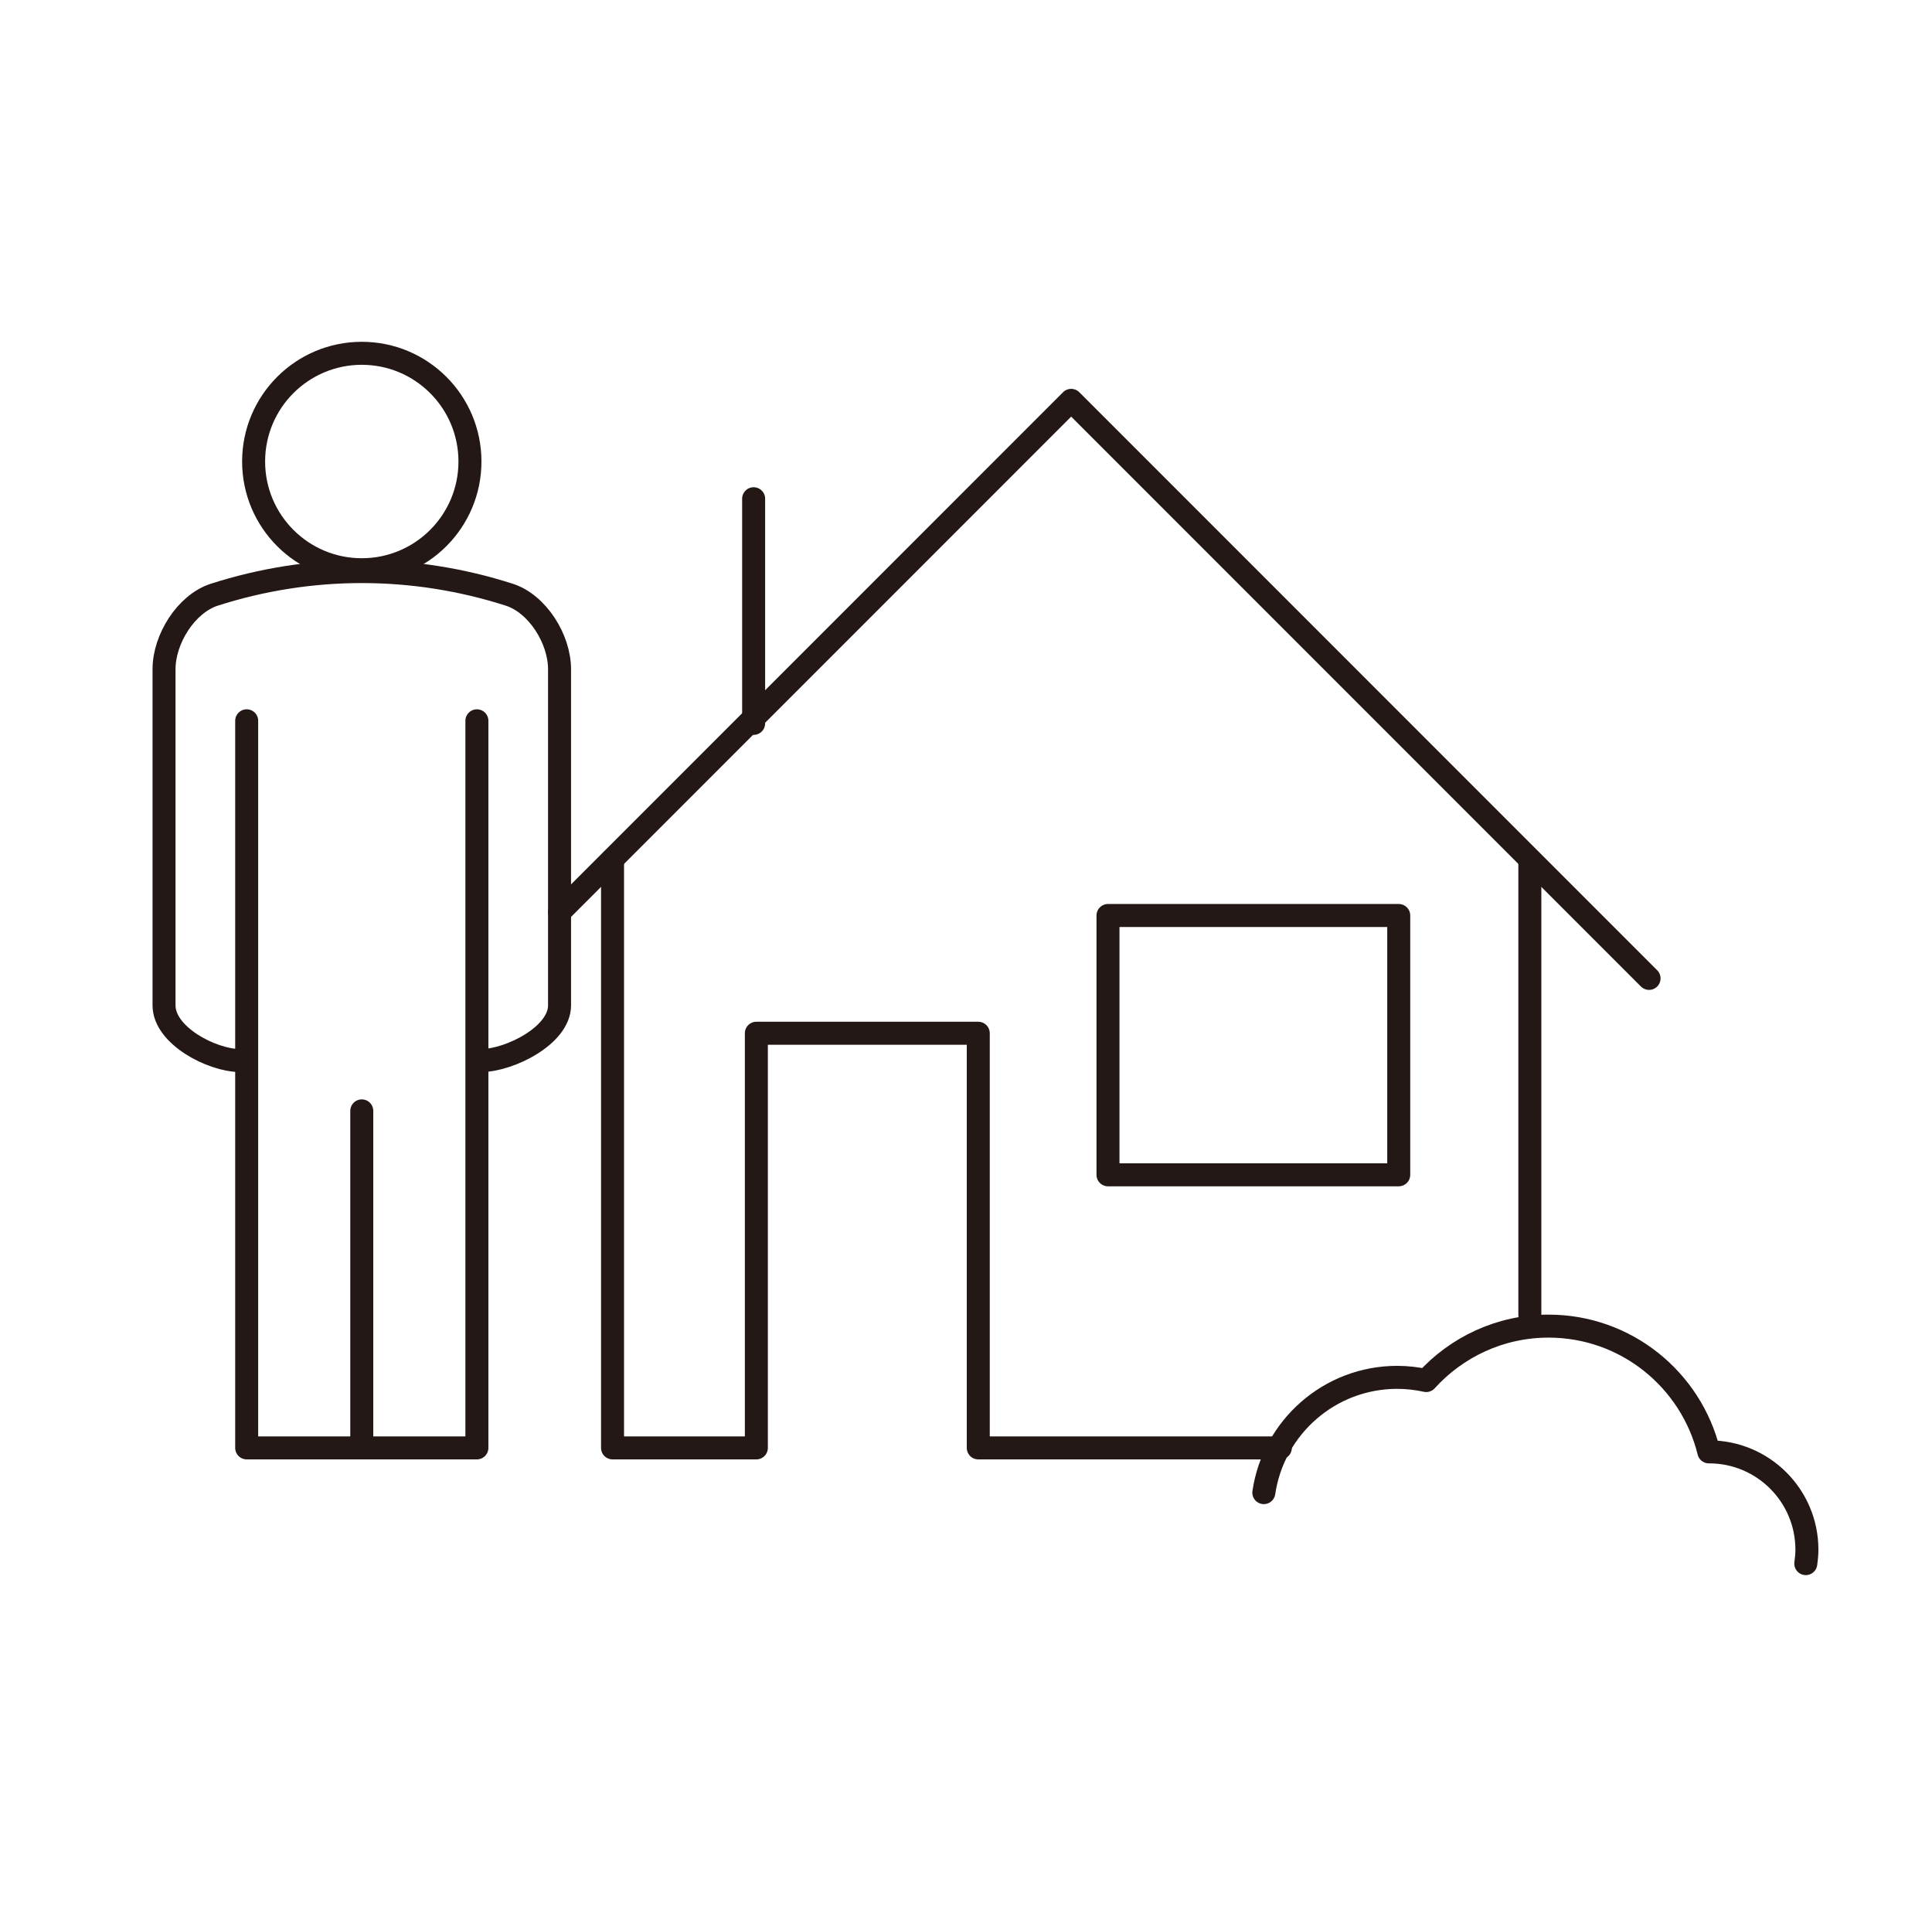
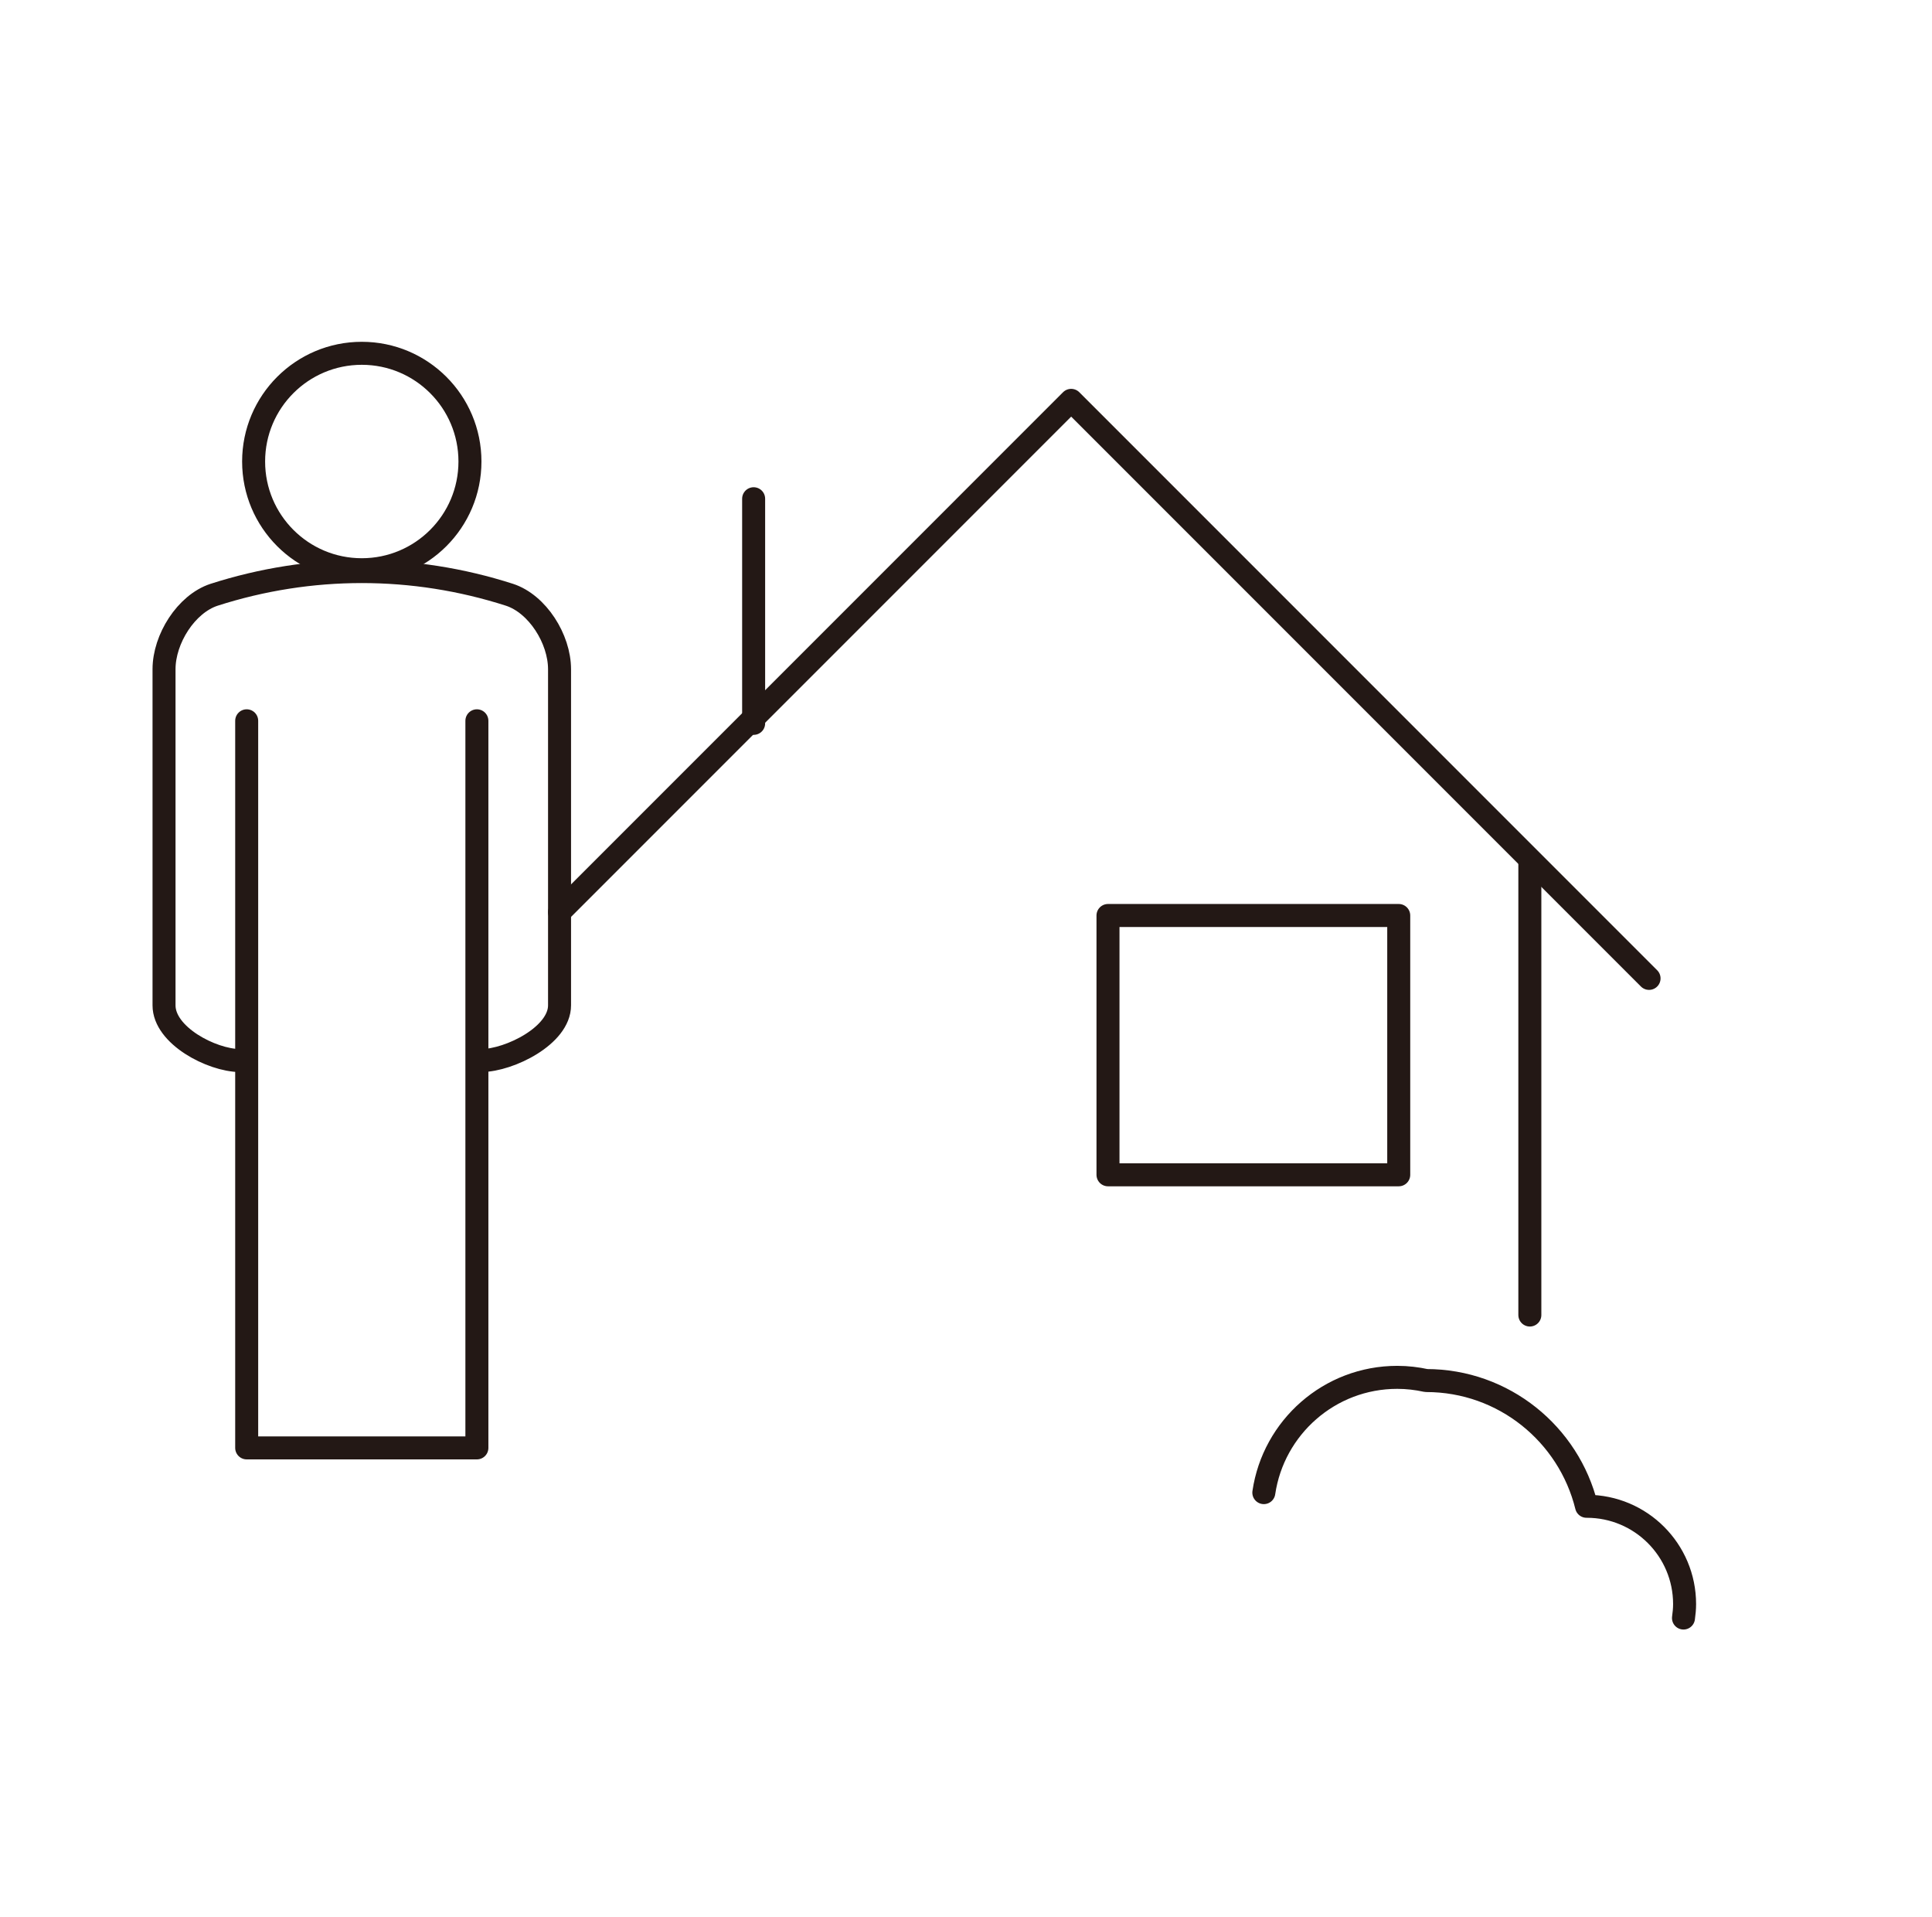
<svg xmlns="http://www.w3.org/2000/svg" version="1.1" id="レイヤー_1" x="0px" y="0px" width="324.375px" height="321.764px" viewBox="0 0 324.375 321.764" style="enable-background:new 0 0 324.375 321.764;" xml:space="preserve">
  <g>
    <g>
      <polyline style="fill:none;stroke:#231815;stroke-width:3.861;stroke-linecap:round;stroke-linejoin:round;" points="    41.418,120.991 41.418,243.037 80.068,243.037 80.068,120.991   " />
    </g>
-     <line style="fill:none;stroke:#231815;stroke-width:3.861;stroke-linecap:round;stroke-linejoin:round;" x1="60.74" y1="186.469" x2="60.74" y2="242.982" />
    <path style="fill:none;stroke:#231815;stroke-width:3.861;stroke-linecap:round;stroke-linejoin:round;" d="   M78.903,77.468c0,10.034-8.13,18.165-18.158,18.165   c-10.035,0-18.164-8.132-18.164-18.165c0-10.032,8.128-18.164,18.164-18.164   C70.773,59.304,78.903,67.436,78.903,77.468z" />
    <path style="fill:none;stroke:#231815;stroke-width:3.861;stroke-linecap:round;stroke-linejoin:round;" d="   M40.261,178.024c-4.755-0.06-12.732-4.218-12.721-9.275c0-18.808,0-37.614,0-56.424   c0.004-5.062,3.7-10.944,8.395-12.487c16.185-5.198,33.434-5.198,49.613,0   c4.703,1.546,8.391,7.413,8.397,12.487c0,18.81,0,37.616,0,56.424   c0.011,5.057-8.35,9.215-13.105,9.275" />
    <line style="fill:none;stroke:#231815;stroke-width:3.861;stroke-linecap:round;stroke-linejoin:round;" x1="256.855" y1="220.735" x2="256.855" y2="144.746" />
-     <polyline style="fill:none;stroke:#231815;stroke-width:3.861;stroke-linecap:round;stroke-linejoin:round;" points="   102.843,144.251 102.843,243.037 126.989,243.037 126.989,173.437 164.248,173.437    164.248,243.037 214.961,243.037  " />
    <line style="fill:none;stroke:#231815;stroke-width:3.861;stroke-linecap:round;stroke-linejoin:round;" x1="126.533" y1="83.716" x2="126.533" y2="121.422" />
    <polygon style="fill:none;stroke:#231815;stroke-width:3.861;stroke-linecap:round;stroke-linejoin:round;" points="   234.842,153.67 186.027,153.67 186.027,197.197 234.842,197.197 234.842,153.67  " />
    <polyline style="fill:none;stroke:#231815;stroke-width:3.861;stroke-linecap:round;stroke-linejoin:round;" points="   276.87,164.229 179.845,67.203 93.945,153.109  " />
    <g>
-       <path style="fill:none;stroke:#231815;stroke-width:3.861;stroke-linecap:round;stroke-linejoin:round;" d="    M212.192,250.545c1.607-10.94,11.01-19.349,22.399-19.349    c1.671,0,3.297,0.194,4.864,0.536c5.075-5.596,12.385-9.135,20.536-9.135    c13.032,0,23.935,9.001,26.917,21.107c0.012,0,0.035,0,0.05,0    c9.063,0,16.414,7.351,16.414,16.416c0,0.8-0.08,1.577-0.186,2.341" />
+       <path style="fill:none;stroke:#231815;stroke-width:3.861;stroke-linecap:round;stroke-linejoin:round;" d="    M212.192,250.545c1.607-10.94,11.01-19.349,22.399-19.349    c1.671,0,3.297,0.194,4.864,0.536c13.032,0,23.935,9.001,26.917,21.107c0.012,0,0.035,0,0.05,0    c9.063,0,16.414,7.351,16.414,16.416c0,0.8-0.08,1.577-0.186,2.341" />
    </g>
  </g>
</svg>